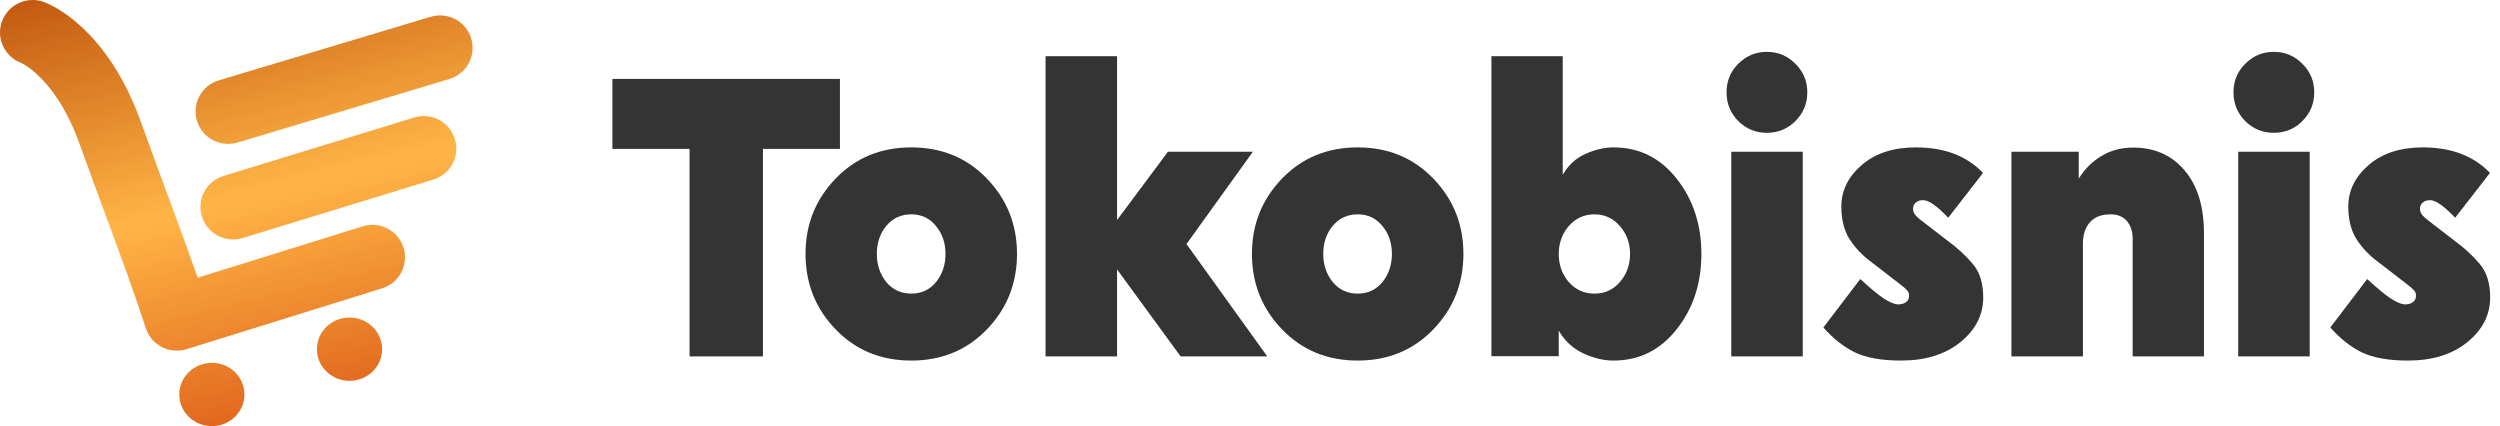
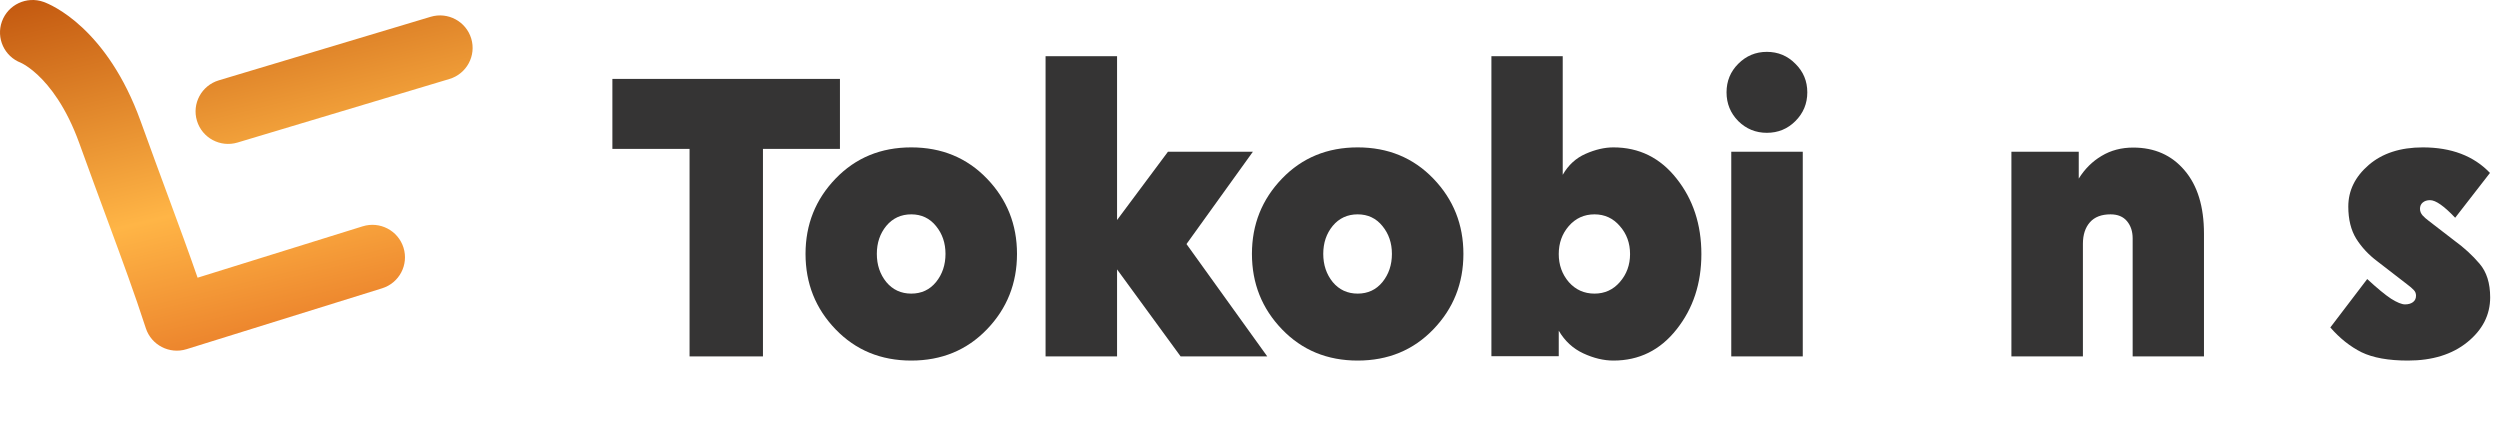
<svg xmlns="http://www.w3.org/2000/svg" width="176" height="30" viewBox="0 0 176 30" fill="none">
  <path d="M0.136 1.512C0.565 0.324 1.88 -0.292 3.072 0.136L3.075 0.137L3.078 0.138L3.084 0.14L3.098 0.145C3.107 0.148 3.117 0.152 3.128 0.156C3.137 0.16 3.146 0.163 3.156 0.167C3.171 0.173 3.186 0.179 3.203 0.186C3.26 0.209 3.329 0.239 3.409 0.276C3.57 0.35 3.775 0.454 4.016 0.596C4.499 0.879 5.121 1.311 5.802 1.949C7.174 3.232 8.734 5.298 9.904 8.542C10.623 10.534 11.261 12.261 11.839 13.829L11.84 13.829L11.84 13.83C12.619 15.939 13.291 17.76 13.911 19.55L25.532 15.933C26.741 15.556 28.028 16.228 28.406 17.433C28.784 18.638 28.11 19.92 26.901 20.296L13.133 24.582C11.932 24.956 10.653 24.296 10.265 23.103C9.471 20.657 8.639 18.404 7.574 15.52L7.574 15.519L7.573 15.518L7.572 15.515L7.572 15.514C6.99 13.938 6.338 12.174 5.585 10.088C4.653 7.503 3.488 6.055 2.661 5.281C2.242 4.89 1.896 4.657 1.686 4.534C1.58 4.472 1.508 4.437 1.477 4.423L1.467 4.418C0.308 3.972 -0.287 2.683 0.136 1.512Z" fill="url(#paint0_linear_892_14)" />
-   <path d="M32.023 9.785C32.396 10.992 31.716 12.271 30.505 12.642L17.082 16.756C15.87 17.127 14.586 16.45 14.214 15.243C13.841 14.037 14.521 12.758 15.732 12.387L29.155 8.273C30.367 7.902 31.651 8.579 32.023 9.785Z" fill="url(#paint1_linear_892_14)" />
  <path d="M31.639 5.561C32.853 5.197 33.54 3.922 33.175 2.713C32.809 1.504 31.529 0.819 30.316 1.183L15.401 5.657C14.188 6.021 13.5 7.296 13.866 8.505C14.231 9.714 15.511 10.399 16.724 10.034L31.639 5.561Z" fill="url(#paint2_linear_892_14)" />
-   <path d="M17.21 27.771C17.21 29.002 16.183 30 14.915 30C13.648 30 12.621 29.002 12.621 27.771C12.621 26.541 13.648 25.543 14.915 25.543C16.183 25.543 17.21 26.541 17.21 27.771Z" fill="url(#paint3_linear_892_14)" />
-   <path d="M24.606 26.81C25.873 26.81 26.901 25.813 26.901 24.582C26.901 23.351 25.873 22.353 24.606 22.353C23.339 22.353 22.311 23.351 22.311 24.582C22.311 25.813 23.339 26.81 24.606 26.81Z" fill="url(#paint4_linear_892_14)" />
  <path d="M43.112 5.555H59.132V10.482H53.712V25.091H48.545V10.482H43.112V5.555Z" fill="#353434" />
  <path d="M64.153 25.384C62.013 25.384 60.238 24.651 58.826 23.186C57.414 21.722 56.709 19.951 56.709 17.873C56.709 15.805 57.414 14.038 58.826 12.573C60.238 11.108 62.013 10.376 64.153 10.376C66.292 10.376 68.068 11.108 69.48 12.573C70.891 14.038 71.597 15.805 71.597 17.873C71.597 19.951 70.891 21.722 69.48 23.186C68.068 24.651 66.292 25.384 64.153 25.384ZM64.153 20.67C64.872 20.67 65.453 20.399 65.897 19.857C66.341 19.307 66.563 18.645 66.563 17.873C66.563 17.11 66.341 16.457 65.897 15.915C65.453 15.365 64.872 15.09 64.153 15.09C63.434 15.09 62.848 15.361 62.395 15.902C61.951 16.444 61.729 17.101 61.729 17.873C61.729 18.645 61.951 19.307 62.395 19.857C62.848 20.399 63.434 20.67 64.153 20.67Z" fill="#353434" />
  <path d="M78.641 15.489L82.224 10.682H88.203L83.529 17.181L89.215 25.091H83.116L78.641 18.965V25.091H73.608V3.957H78.641V15.489Z" fill="#353434" />
  <path d="M95.58 25.384C93.441 25.384 91.665 24.651 90.254 23.186C88.842 21.722 88.136 19.951 88.136 17.873C88.136 15.805 88.842 14.038 90.254 12.573C91.665 11.108 93.441 10.376 95.58 10.376C97.72 10.376 99.496 11.108 100.907 12.573C102.319 14.038 103.024 15.805 103.024 17.873C103.024 19.951 102.319 21.722 100.907 23.186C99.496 24.651 97.72 25.384 95.58 25.384ZM95.58 20.67C96.299 20.67 96.881 20.399 97.325 19.857C97.769 19.307 97.991 18.645 97.991 17.873C97.991 17.11 97.769 16.457 97.325 15.915C96.881 15.365 96.299 15.09 95.58 15.09C94.861 15.09 94.275 15.361 93.823 15.902C93.379 16.444 93.157 17.101 93.157 17.873C93.157 18.645 93.379 19.307 93.823 19.857C94.275 20.399 94.861 20.67 95.58 20.67Z" fill="#353434" />
  <path d="M113.585 25.384C112.901 25.384 112.195 25.215 111.467 24.878C110.739 24.54 110.162 24.008 109.736 23.28V25.077H104.995V3.957H110.016V12.307C110.406 11.623 110.943 11.13 111.627 10.829C112.311 10.527 112.963 10.376 113.585 10.376C115.396 10.376 116.878 11.108 118.032 12.573C119.195 14.038 119.777 15.809 119.777 17.886C119.777 19.955 119.195 21.722 118.032 23.186C116.878 24.651 115.396 25.384 113.585 25.384ZM112.253 20.67C112.972 20.67 113.567 20.399 114.037 19.857C114.517 19.307 114.756 18.65 114.756 17.886C114.756 17.114 114.517 16.457 114.037 15.915C113.567 15.365 112.972 15.09 112.253 15.09C111.525 15.09 110.921 15.365 110.442 15.915C109.971 16.457 109.736 17.114 109.736 17.886C109.736 18.65 109.971 19.307 110.442 19.857C110.921 20.399 111.525 20.67 112.253 20.67Z" fill="#353434" />
  <path d="M124.385 9.35C123.603 9.35 122.933 9.075 122.374 8.525C121.823 7.965 121.548 7.291 121.548 6.501C121.548 5.71 121.823 5.04 122.374 4.49C122.933 3.93 123.603 3.651 124.385 3.651C125.175 3.651 125.845 3.93 126.395 4.49C126.955 5.04 127.234 5.71 127.234 6.501C127.234 7.291 126.955 7.965 126.395 8.525C125.845 9.075 125.175 9.35 124.385 9.35ZM126.915 25.091H121.881V10.682H126.915V25.091Z" fill="#353434" />
-   <path d="M133.826 25.384C132.459 25.384 131.371 25.188 130.563 24.798C129.764 24.398 129.032 23.817 128.366 23.053L130.963 19.644C131.664 20.292 132.224 20.754 132.641 21.029C133.067 21.296 133.396 21.429 133.626 21.429C133.857 21.429 134.044 21.375 134.186 21.269C134.328 21.162 134.399 21.011 134.399 20.816C134.399 20.656 134.345 20.523 134.239 20.417C134.132 20.301 133.977 20.168 133.773 20.017L131.669 18.392C131.065 17.94 130.572 17.411 130.191 16.808C129.818 16.204 129.631 15.449 129.631 14.544C129.631 13.416 130.111 12.44 131.07 11.614C132.028 10.789 133.298 10.376 134.878 10.376C136.885 10.376 138.46 10.975 139.606 12.174L137.155 15.33C136.374 14.504 135.784 14.091 135.384 14.091C135.171 14.091 134.998 14.149 134.865 14.264C134.741 14.371 134.678 14.517 134.678 14.704C134.678 14.872 134.741 15.028 134.865 15.17C134.989 15.303 135.136 15.432 135.304 15.556L137.102 16.941C137.786 17.438 138.376 17.98 138.873 18.566C139.37 19.143 139.619 19.933 139.619 20.936C139.619 22.17 139.082 23.222 138.008 24.092C136.942 24.953 135.548 25.384 133.826 25.384Z" fill="#353434" />
  <path d="M146.344 12.573C146.77 11.889 147.307 11.357 147.955 10.975C148.603 10.584 149.345 10.389 150.179 10.389C151.679 10.389 152.882 10.922 153.788 11.987C154.702 13.052 155.16 14.539 155.16 16.448V25.091H150.139V16.781C150.139 16.293 150.006 15.889 149.74 15.569C149.473 15.25 149.087 15.09 148.581 15.09C147.942 15.09 147.458 15.276 147.13 15.649C146.801 16.022 146.637 16.528 146.637 17.167V25.091H141.603V10.682H146.344V12.573Z" fill="#353434" />
-   <path d="M160.073 9.35C159.292 9.35 158.622 9.075 158.063 8.525C157.512 7.965 157.237 7.291 157.237 6.501C157.237 5.71 157.512 5.04 158.063 4.49C158.622 3.93 159.292 3.651 160.073 3.651C160.864 3.651 161.534 3.93 162.084 4.49C162.644 5.04 162.923 5.71 162.923 6.501C162.923 7.291 162.644 7.965 162.084 8.525C161.534 9.075 160.864 9.35 160.073 9.35ZM162.604 25.091H157.57V10.682H162.604V25.091Z" fill="#353434" />
  <path d="M169.515 25.384C168.148 25.384 167.06 25.188 166.252 24.798C165.453 24.398 164.721 23.817 164.055 23.053L166.652 19.644C167.353 20.292 167.913 20.754 168.33 21.029C168.756 21.296 169.084 21.429 169.315 21.429C169.546 21.429 169.733 21.375 169.875 21.269C170.017 21.162 170.088 21.011 170.088 20.816C170.088 20.656 170.034 20.523 169.928 20.417C169.821 20.301 169.666 20.168 169.462 20.017L167.358 18.392C166.754 17.94 166.261 17.411 165.88 16.808C165.507 16.204 165.32 15.449 165.32 14.544C165.32 13.416 165.8 12.44 166.758 11.614C167.717 10.789 168.987 10.376 170.567 10.376C172.573 10.376 174.149 10.975 175.294 12.174L172.844 15.33C172.063 14.504 171.473 14.091 171.073 14.091C170.86 14.091 170.687 14.149 170.554 14.264C170.429 14.371 170.367 14.517 170.367 14.704C170.367 14.872 170.429 15.028 170.554 15.17C170.678 15.303 170.824 15.432 170.993 15.556L172.791 16.941C173.475 17.438 174.065 17.98 174.562 18.566C175.059 19.143 175.308 19.933 175.308 20.936C175.308 22.17 174.771 23.222 173.696 24.092C172.631 24.953 171.237 25.384 169.515 25.384Z" fill="#353434" />
  <defs>
    <linearGradient id="paint0_linear_892_14" x1="0" y1="0" x2="8.038" y2="33.144" gradientUnits="userSpaceOnUse">
      <stop stop-color="#C2570F" />
      <stop offset="0.516" stop-color="#FFB546" />
      <stop offset="1" stop-color="#DE611A" />
    </linearGradient>
    <linearGradient id="paint1_linear_892_14" x1="0" y1="0" x2="8.038" y2="33.144" gradientUnits="userSpaceOnUse">
      <stop stop-color="#C2570F" />
      <stop offset="0.516" stop-color="#FFB546" />
      <stop offset="1" stop-color="#DE611A" />
    </linearGradient>
    <linearGradient id="paint2_linear_892_14" x1="0" y1="0" x2="8.038" y2="33.144" gradientUnits="userSpaceOnUse">
      <stop stop-color="#C2570F" />
      <stop offset="0.516" stop-color="#FFB546" />
      <stop offset="1" stop-color="#DE611A" />
    </linearGradient>
    <linearGradient id="paint3_linear_892_14" x1="0" y1="0" x2="8.038" y2="33.144" gradientUnits="userSpaceOnUse">
      <stop stop-color="#C2570F" />
      <stop offset="0.516" stop-color="#FFB546" />
      <stop offset="1" stop-color="#DE611A" />
    </linearGradient>
    <linearGradient id="paint4_linear_892_14" x1="0" y1="0" x2="8.038" y2="33.144" gradientUnits="userSpaceOnUse">
      <stop stop-color="#C2570F" />
      <stop offset="0.516" stop-color="#FFB546" />
      <stop offset="1" stop-color="#DE611A" />
    </linearGradient>
  </defs>
</svg>